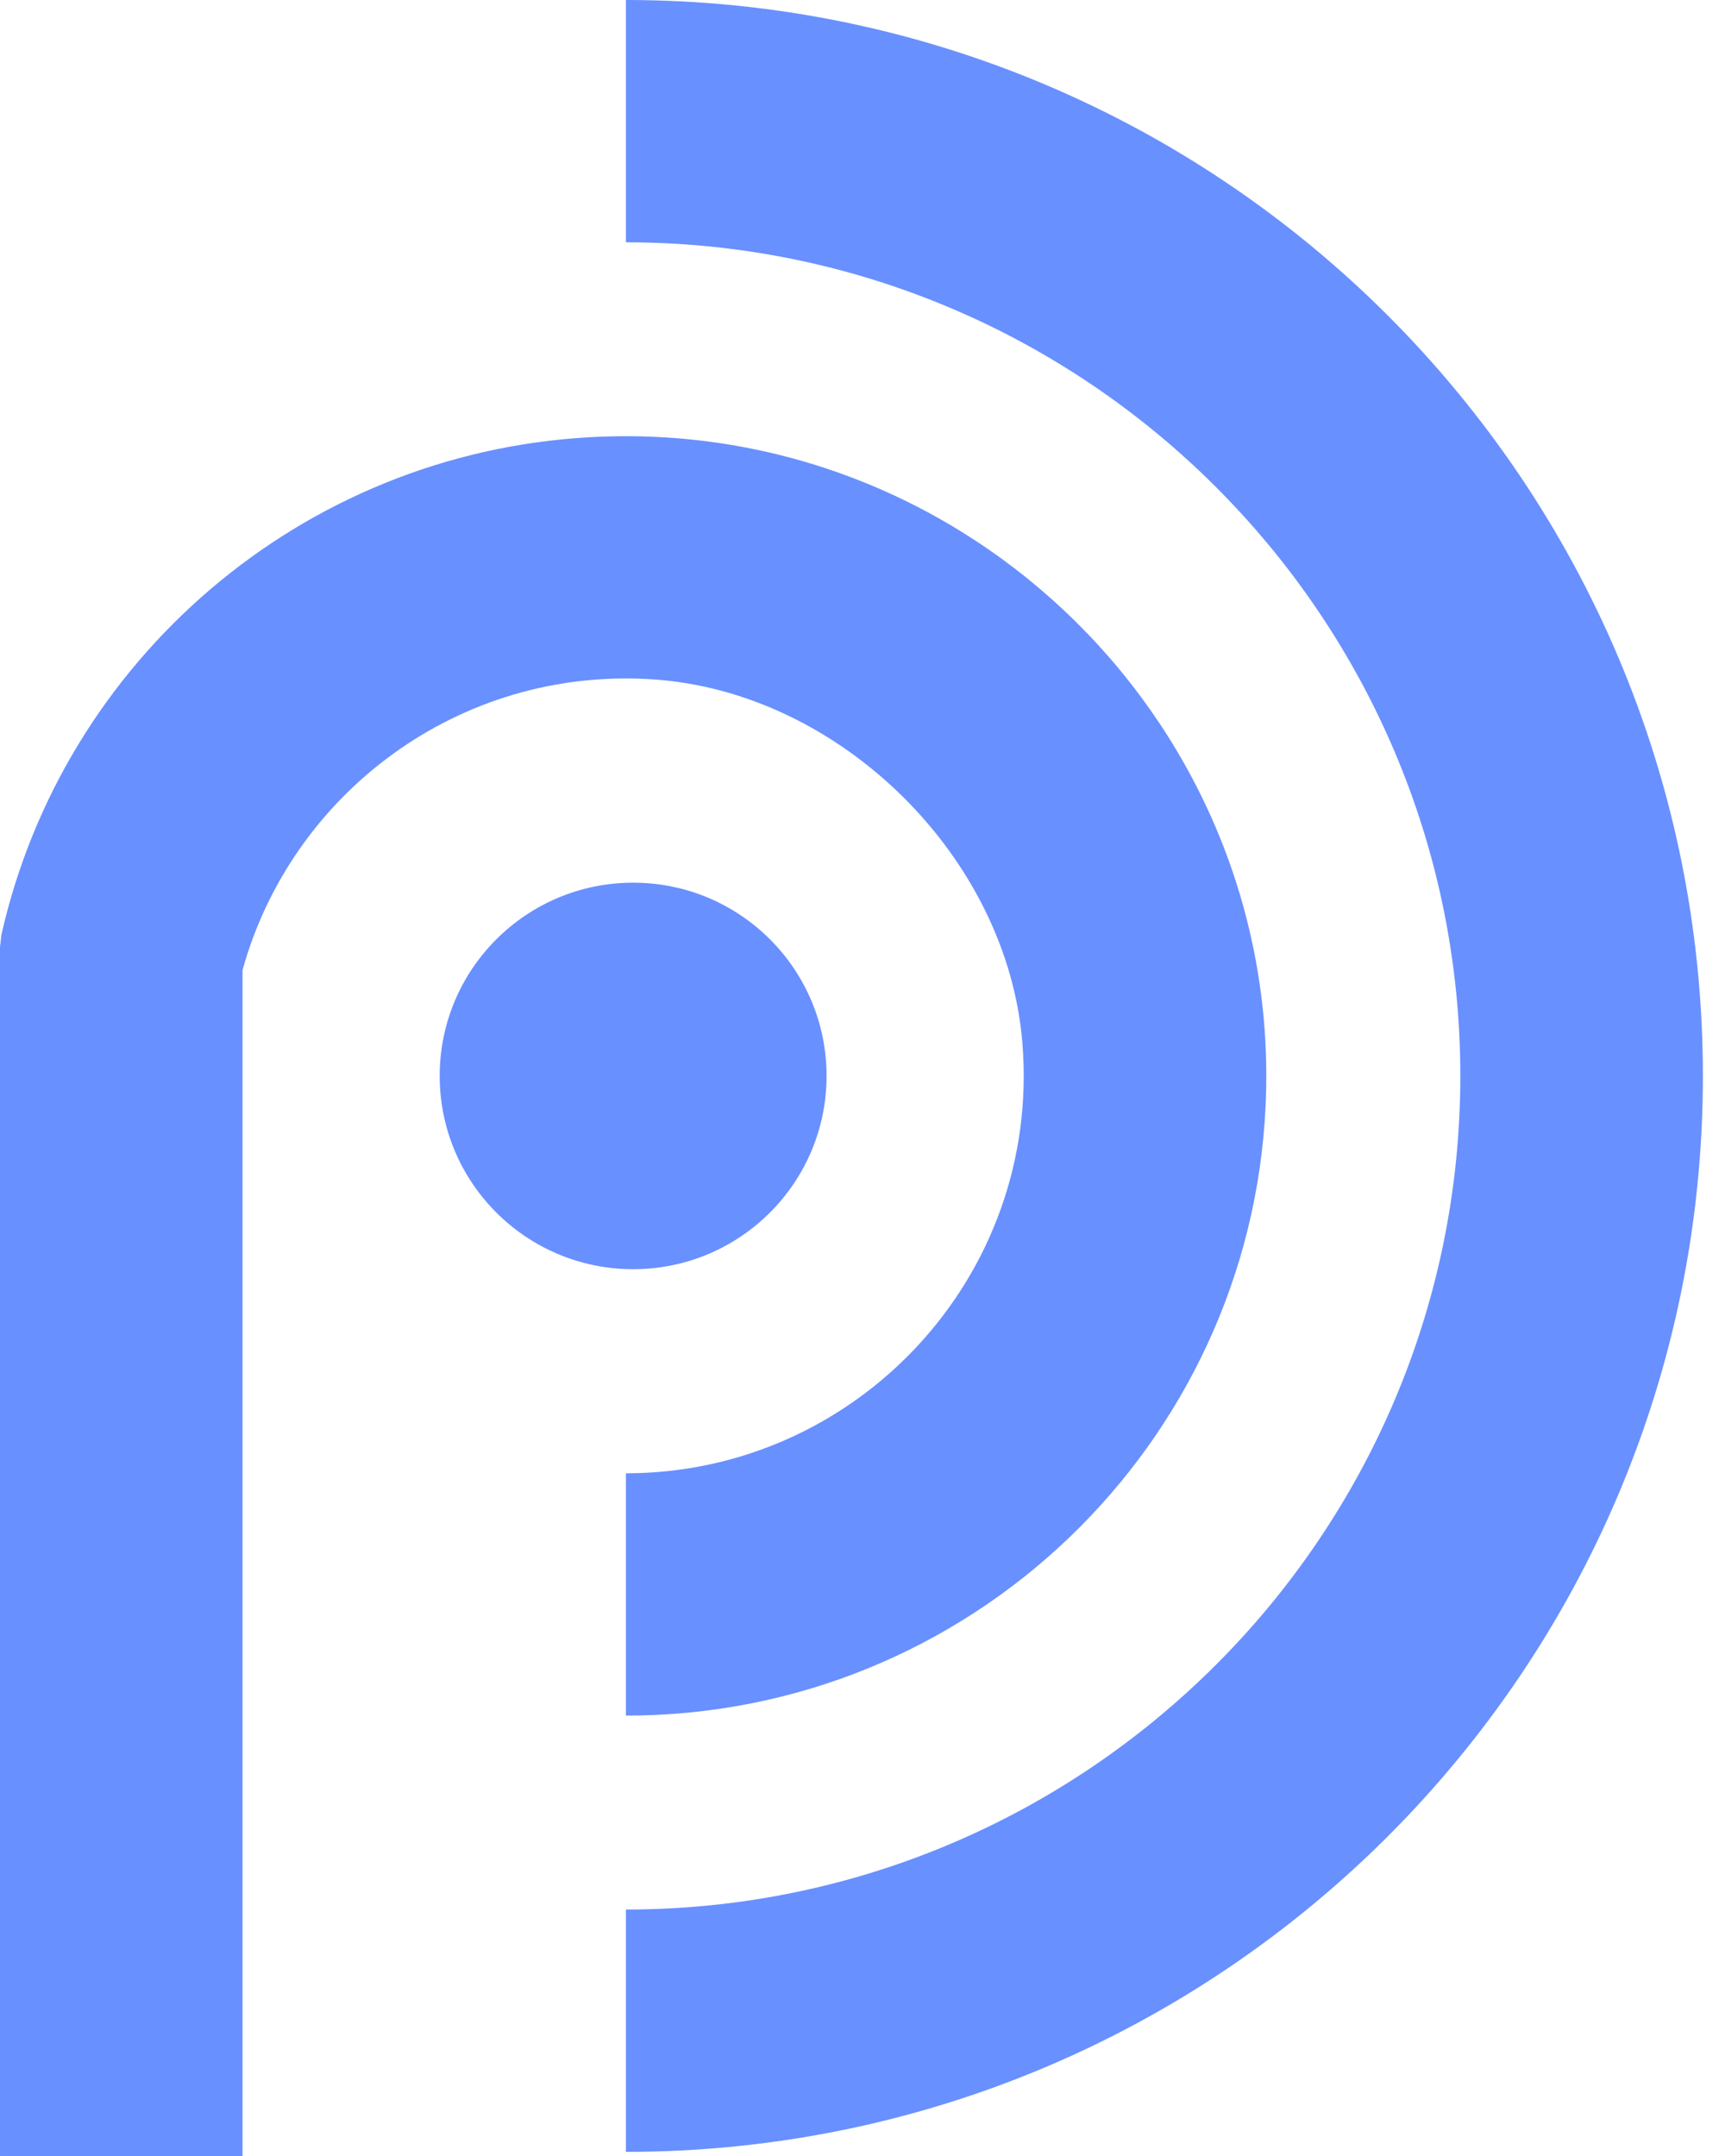
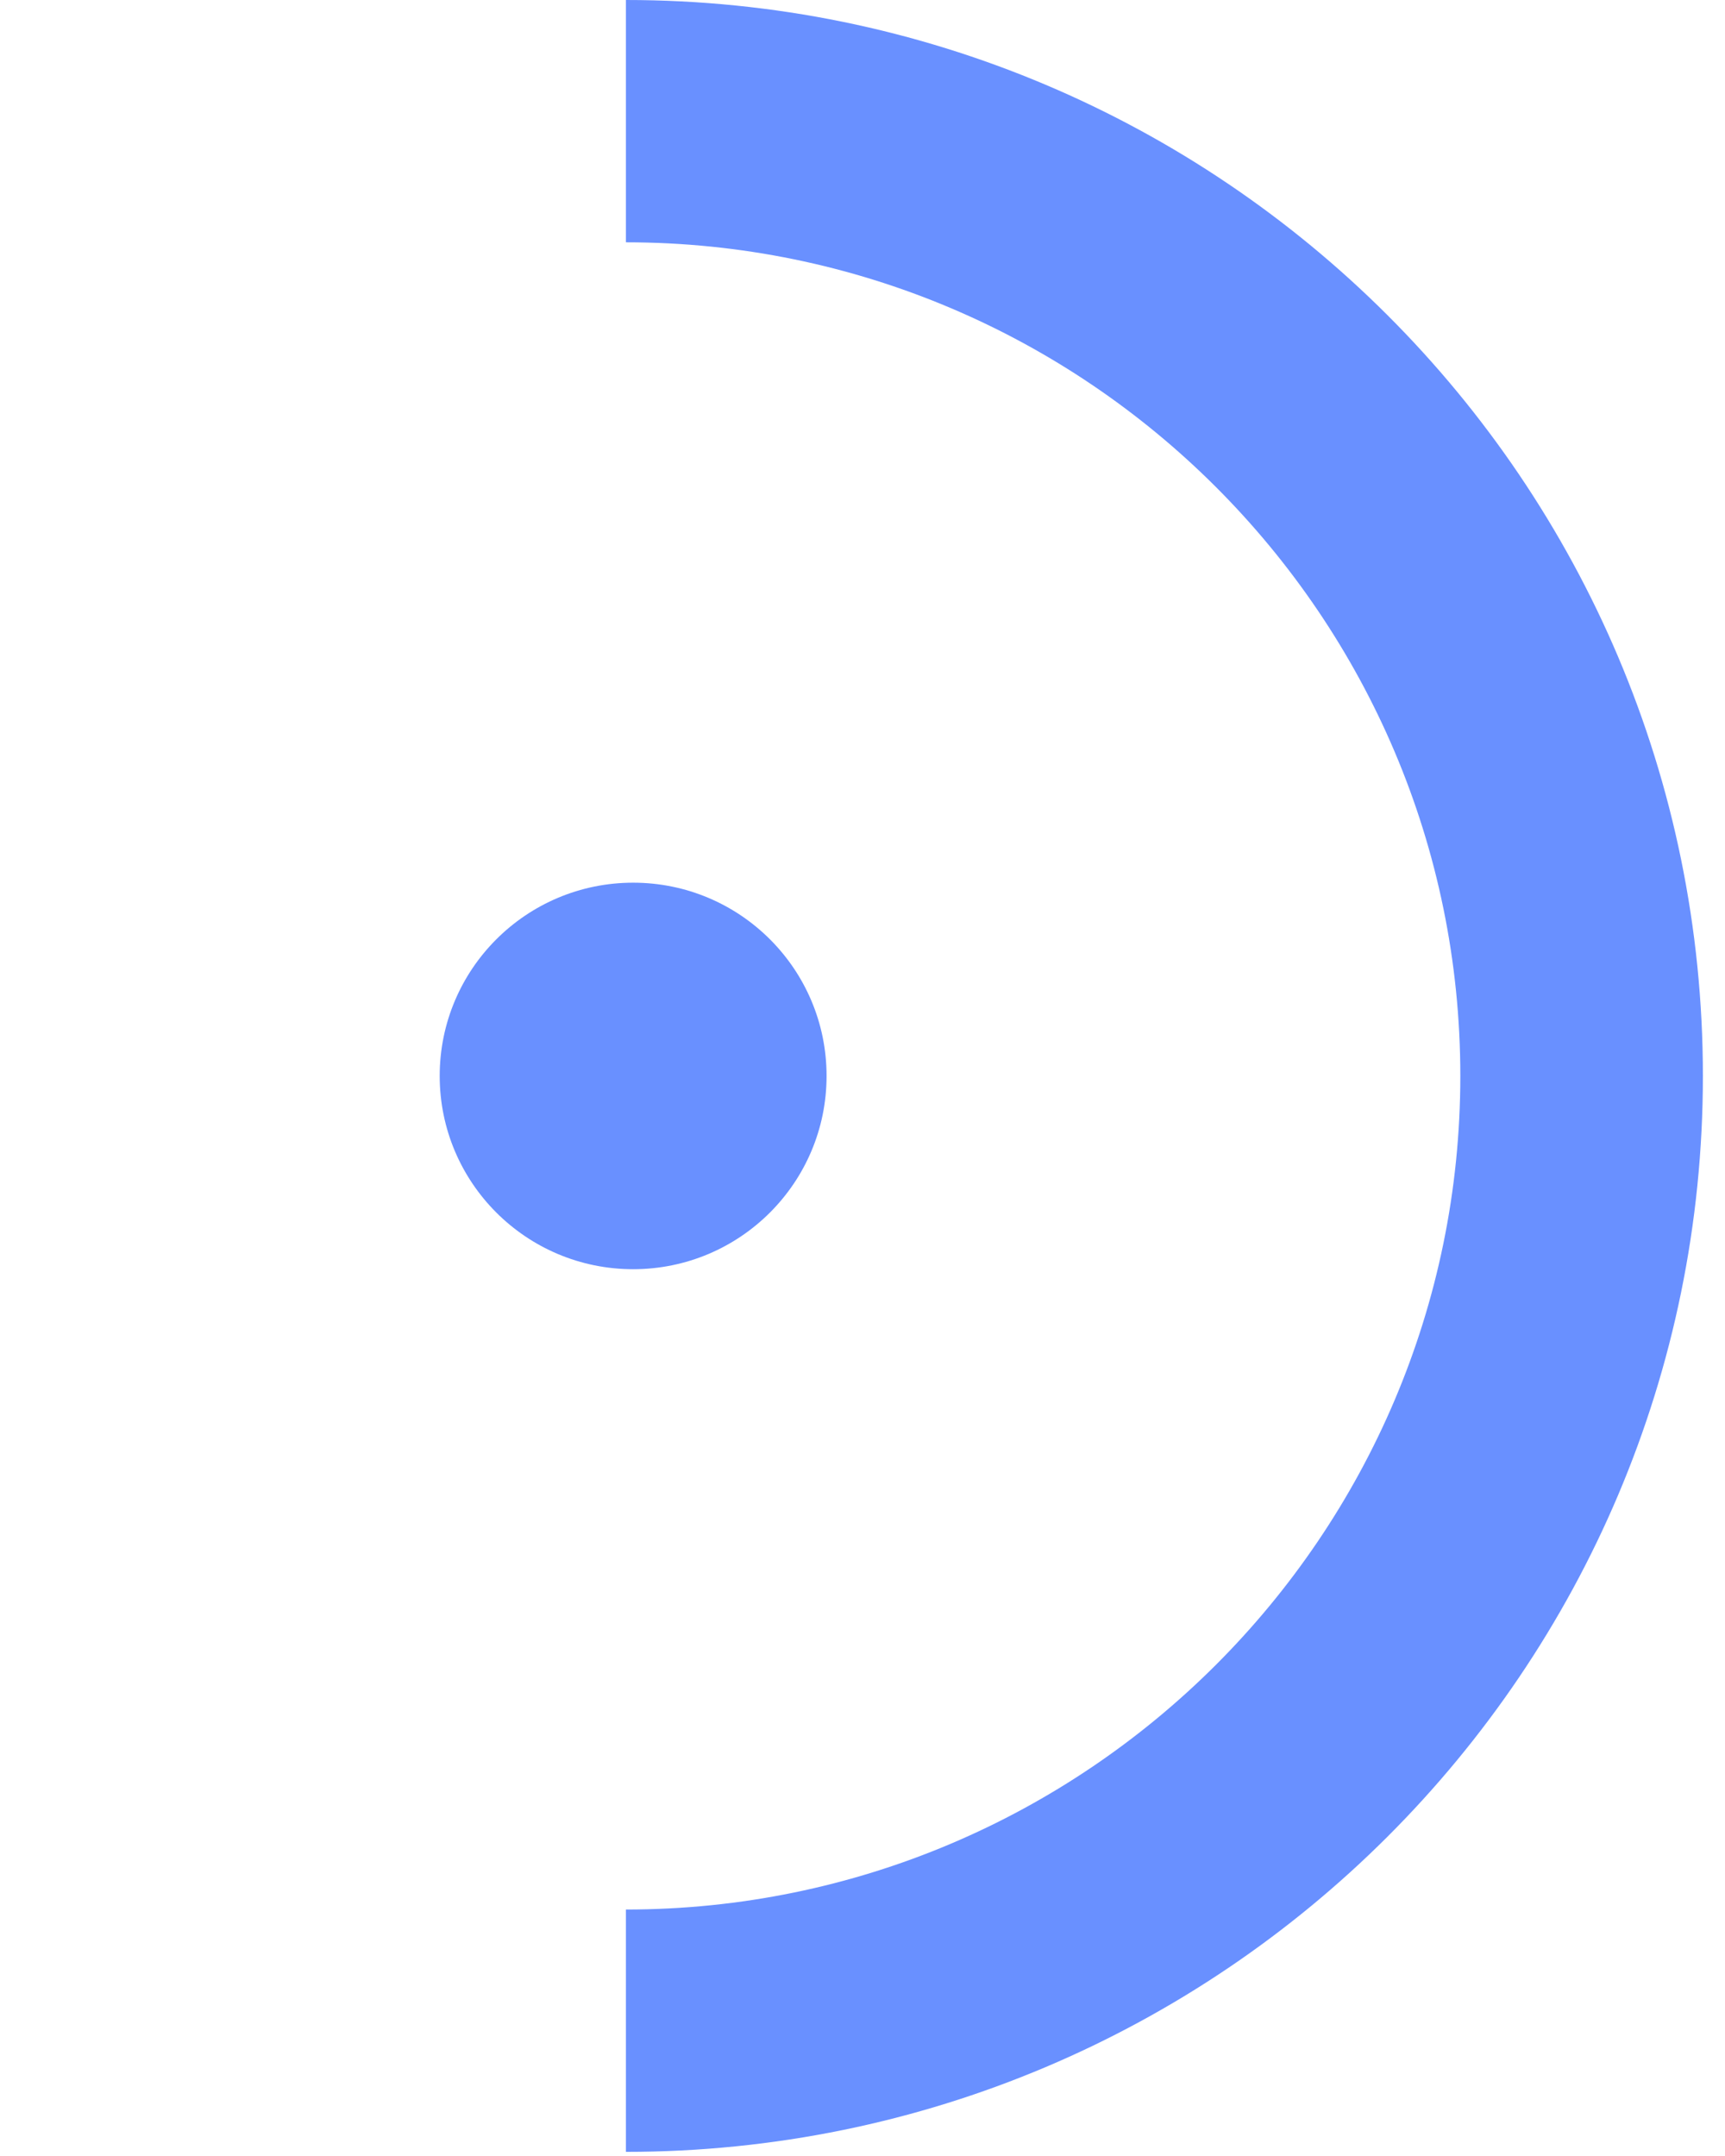
<svg xmlns="http://www.w3.org/2000/svg" width="76" height="95" viewBox="0 0 76 95" fill="none">
  <path d="M27.577 0V10.677C47.847 10.677 64.339 27.155 64.339 47.409C64.339 67.663 47.847 84.14 27.577 84.14V94.818C53.782 94.818 75.026 73.592 75.026 47.409C75.026 21.226 53.782 0 27.577 0Z" fill="#6990FF" />
-   <path d="M25.983 19.265C13.25 19.974 2.778 29.121 0.059 41.202C0.039 41.38 0.02 41.556 1.15199e-07 41.734V94.994C-9.04137e-06 94.995 0.001 94.997 0.002 94.998C0.002 94.999 0.004 95 0.005 95H10.681C10.682 95 10.682 95 10.683 94.999C10.684 94.999 10.684 94.999 10.685 94.998C10.685 94.997 10.686 94.997 10.686 94.996C10.686 94.995 10.686 94.995 10.686 94.994V42.744C12.837 34.977 20.216 29.357 28.787 29.936C37.016 30.491 44.395 37.77 45.047 45.985C45.864 56.277 37.714 64.914 27.582 64.918C27.581 64.918 27.579 64.918 27.578 64.919C27.577 64.92 27.577 64.922 27.577 64.923V75.59C27.577 75.591 27.578 75.592 27.579 75.593C27.58 75.594 27.581 75.595 27.583 75.595C42.719 75.595 55.07 63.679 55.76 48.726C56.527 32.078 42.64 18.338 25.983 19.265Z" fill="#6990FF" />
  <path d="M27.895 55.925C32.602 55.925 36.417 52.112 36.417 47.409C36.417 42.706 32.602 38.894 27.895 38.894C23.188 38.894 19.372 42.706 19.372 47.409C19.372 52.112 23.188 55.925 27.895 55.925Z" fill="#6990FF" />
</svg>